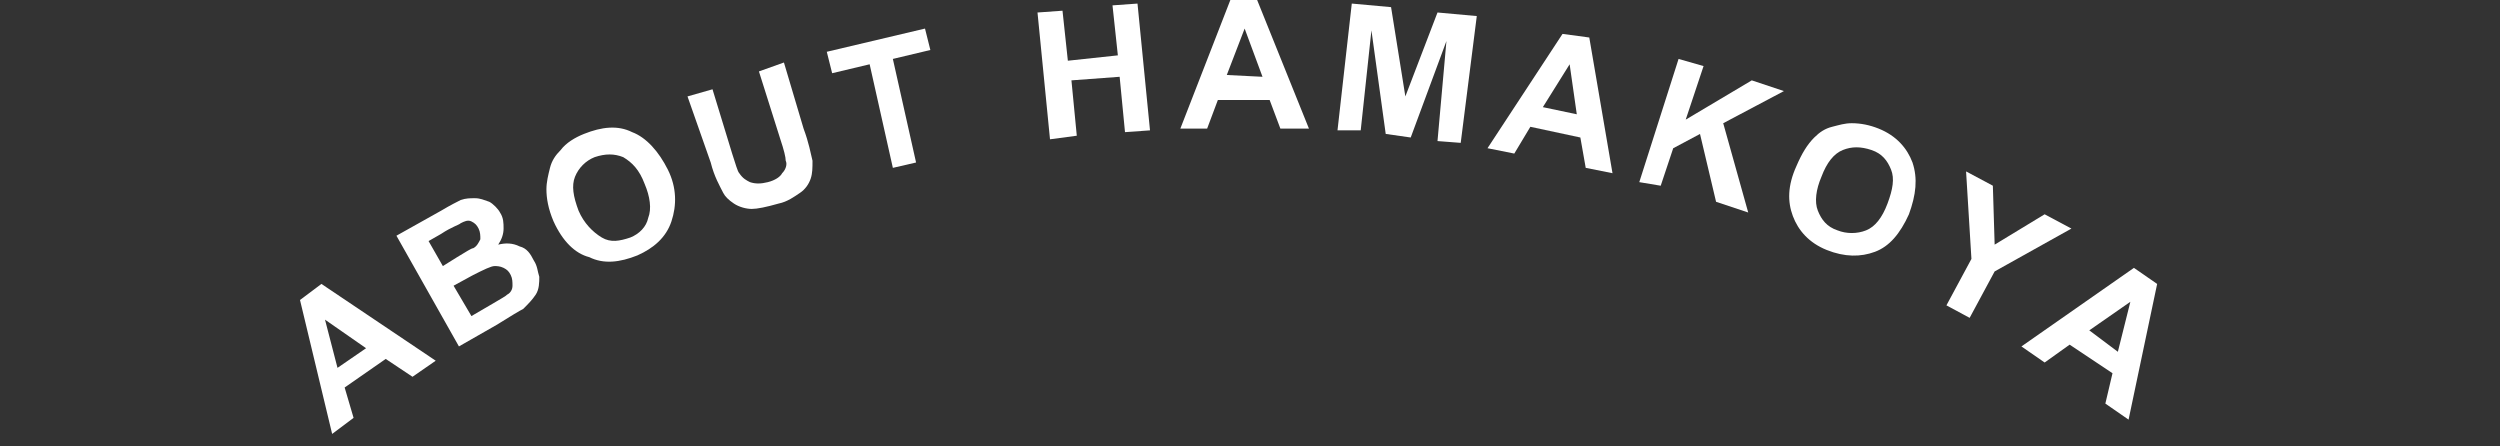
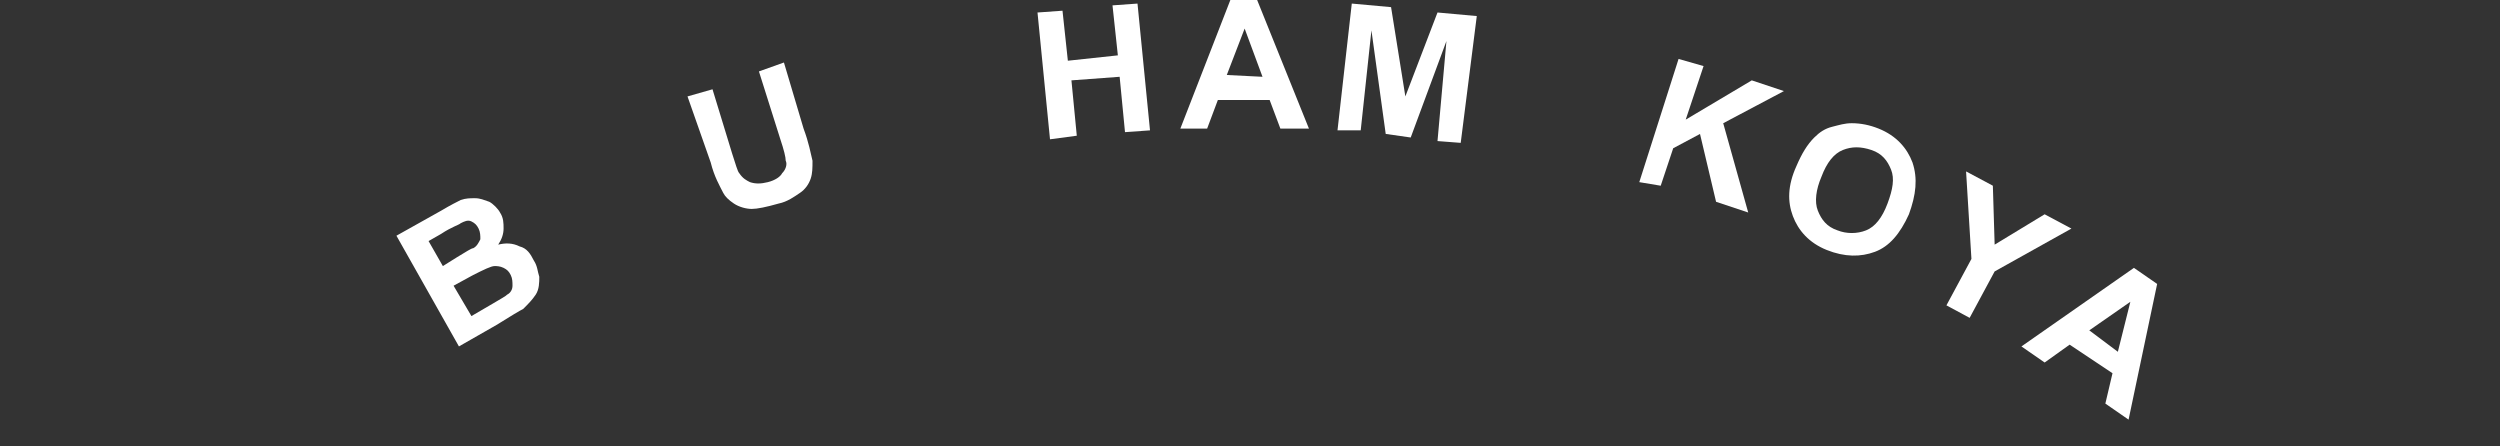
<svg xmlns="http://www.w3.org/2000/svg" version="1.1" id="レイヤー_1" x="0px" y="0px" viewBox="0 0 140 25" style="enable-background:new 0 0 140 25;" xml:space="preserve">
  <rect x="0" y="0" width="140" height="25" fill="#333333" stroke="none" />
  <style type="text/css">
	.st0{fill:#FFFFFF;}
</style>
  <g>
    <g>
-       <path class="st0" d="M24.4,20.2l-1.3,0.9l-1.5-1l-2.3,1.6l0.5,1.7l-1.2,0.9l-1.8-7.5l1.2-0.9L24.4,20.2z M20.5,19.5l-2.3-1.6    l0.7,2.7L20.5,19.5z" />
      <path class="st0" d="M22.2,13.2l2.5-1.4c0.5-0.3,0.9-0.5,1.1-0.6c0.3-0.1,0.5-0.1,0.8-0.1s0.5,0.1,0.8,0.2    c0.2,0.1,0.5,0.4,0.6,0.6c0.2,0.3,0.2,0.6,0.2,0.9c0,0.3-0.1,0.6-0.3,0.9c0.4-0.1,0.8-0.1,1.2,0.1c0.4,0.1,0.6,0.4,0.8,0.8    c0.2,0.3,0.2,0.6,0.3,0.9c0,0.3,0,0.7-0.2,1s-0.4,0.5-0.7,0.8c-0.2,0.1-0.7,0.4-1.5,0.9l-2.1,1.2L22.2,13.2z M24,13.5l0.8,1.4    l0.8-0.5c0.5-0.3,0.8-0.5,0.9-0.5c0.2-0.1,0.3-0.3,0.4-0.5c0-0.2,0-0.4-0.1-0.6c-0.1-0.2-0.2-0.3-0.4-0.4c-0.2-0.1-0.4,0-0.6,0.1    c-0.1,0.1-0.5,0.2-1.1,0.6L24,13.5z M25.4,16l1,1.7l1.2-0.7c0.5-0.3,0.7-0.4,0.8-0.5c0.2-0.1,0.3-0.3,0.3-0.5c0-0.2,0-0.4-0.1-0.6    c-0.1-0.2-0.2-0.3-0.4-0.4c-0.2-0.1-0.4-0.1-0.5-0.1c-0.2,0-0.6,0.2-1.2,0.5L25.4,16z" />
-       <path class="st0" d="M31,12.4c-0.3-0.7-0.4-1.3-0.4-1.8c0-0.4,0.1-0.8,0.2-1.2s0.3-0.7,0.6-1c0.3-0.4,0.8-0.7,1.3-0.9    c1-0.4,1.9-0.5,2.7-0.1c0.8,0.3,1.5,1.1,2,2.1s0.5,2,0.2,2.9c-0.3,0.9-1,1.5-1.9,1.9c-1,0.4-1.9,0.5-2.7,0.1    C32.2,14.2,31.5,13.5,31,12.4z M32.4,11.8c0.3,0.7,0.8,1.2,1.3,1.5s1,0.2,1.6,0c0.5-0.2,0.9-0.6,1-1.1c0.2-0.5,0.1-1.2-0.2-1.9    c-0.3-0.8-0.7-1.2-1.2-1.5c-0.5-0.2-1-0.2-1.6,0c-0.5,0.2-0.9,0.6-1.1,1.1C32,10.4,32.1,11,32.4,11.8z" />
      <path class="st0" d="M38.5,5.4l1.4-0.4L41,8.6c0.2,0.6,0.3,1,0.4,1.1c0.2,0.3,0.4,0.4,0.6,0.5c0.3,0.1,0.6,0.1,1,0    c0.4-0.1,0.7-0.3,0.8-0.5C44,9.5,44.1,9.2,44,9c0-0.2-0.1-0.6-0.3-1.2l-1.2-3.8l1.4-0.5L45,7.2c0.3,0.8,0.4,1.4,0.5,1.8    c0,0.4,0,0.7-0.1,1c-0.1,0.3-0.3,0.6-0.6,0.8s-0.7,0.5-1.2,0.6c-0.7,0.2-1.2,0.3-1.5,0.3s-0.7-0.1-1-0.3c-0.3-0.2-0.5-0.4-0.6-0.6    c-0.2-0.4-0.5-0.9-0.7-1.7L38.5,5.4z" />
-       <path class="st0" d="M50,9.4l-1.3-5.8l-2.1,0.5l-0.3-1.2l5.5-1.3l0.3,1.2L50,3.3l1.3,5.8L50,9.4z" />
      <path class="st0" d="M58.8,7.8l-0.7-7.1l1.4-0.1l0.3,2.8l2.8-0.3l-0.3-2.8l1.4-0.1l0.7,7.1l-1.4,0.1l-0.3-3.1L60,4.5l0.3,3.1    L58.8,7.8z" />
      <path class="st0" d="M73.3,7.2l-1.6,0l-0.6-1.6l-2.9,0l-0.6,1.6l-1.5,0L68.9,0l1.5,0L73.3,7.2z M70.7,4.3l-1-2.7l-1,2.6L70.7,4.3z    " />
      <path class="st0" d="M74.9,7.3l0.8-7.1l2.2,0.2l0.8,5l1.8-4.7l2.2,0.2L81.8,8l-1.3-0.1L81,2.3l-2,5.4l-1.4-0.2l-0.8-5.8l-0.6,5.6    L74.9,7.3z" />
-       <path class="st0" d="M90.3,9.7l-1.5-0.3l-0.3-1.7l-2.8-0.6l-0.9,1.5l-1.5-0.3l4.2-6.4L89,2.1L90.3,9.7z M88.3,6.4l-0.4-2.8L86.4,6    L88.3,6.4z" />
      <path class="st0" d="M91.8,10.2L94,3.3l1.4,0.4l-1,3l3.7-2.2l1.8,0.6l-3.4,1.8l1.4,5l-1.8-0.6l-0.9-3.8l-1.5,0.8l-0.7,2.1    L91.8,10.2z" />
      <path class="st0" d="M100.6,9.3c0.3-0.7,0.6-1.2,1-1.6c0.3-0.3,0.6-0.5,1-0.6s0.7-0.2,1.1-0.2c0.5,0,1,0.1,1.5,0.3    c1,0.4,1.6,1.1,1.9,1.9c0.3,0.9,0.2,1.8-0.2,2.9c-0.5,1.1-1.1,1.8-1.9,2.1s-1.7,0.3-2.7-0.1c-1-0.4-1.6-1.1-1.9-1.9    C100.1,11.3,100.1,10.4,100.6,9.3z M102,9.9c-0.3,0.7-0.4,1.4-0.2,1.9c0.2,0.5,0.5,0.9,1.1,1.1c0.5,0.2,1.1,0.2,1.6,0    c0.5-0.2,0.9-0.7,1.2-1.5c0.3-0.8,0.4-1.4,0.2-1.9c-0.2-0.5-0.5-0.9-1.1-1.1c-0.6-0.2-1.1-0.2-1.6,0C102.7,8.6,102.3,9.1,102,9.9z    " />
      <path class="st0" d="M109,17.1l1.4-2.6l-0.3-4.9l1.5,0.8l0.1,3.3l2.8-1.7l1.5,0.8l-4.3,2.4l-1.4,2.6L109,17.1z" />
      <path class="st0" d="M119.2,23.5l-1.3-0.9l0.4-1.7l-2.4-1.6l-1.4,1l-1.3-0.9l6.3-4.4l1.3,0.9L119.2,23.5z M118.6,19.7l0.7-2.8    l-2.3,1.6L118.6,19.7z" />
    </g>
  </g>
</svg>